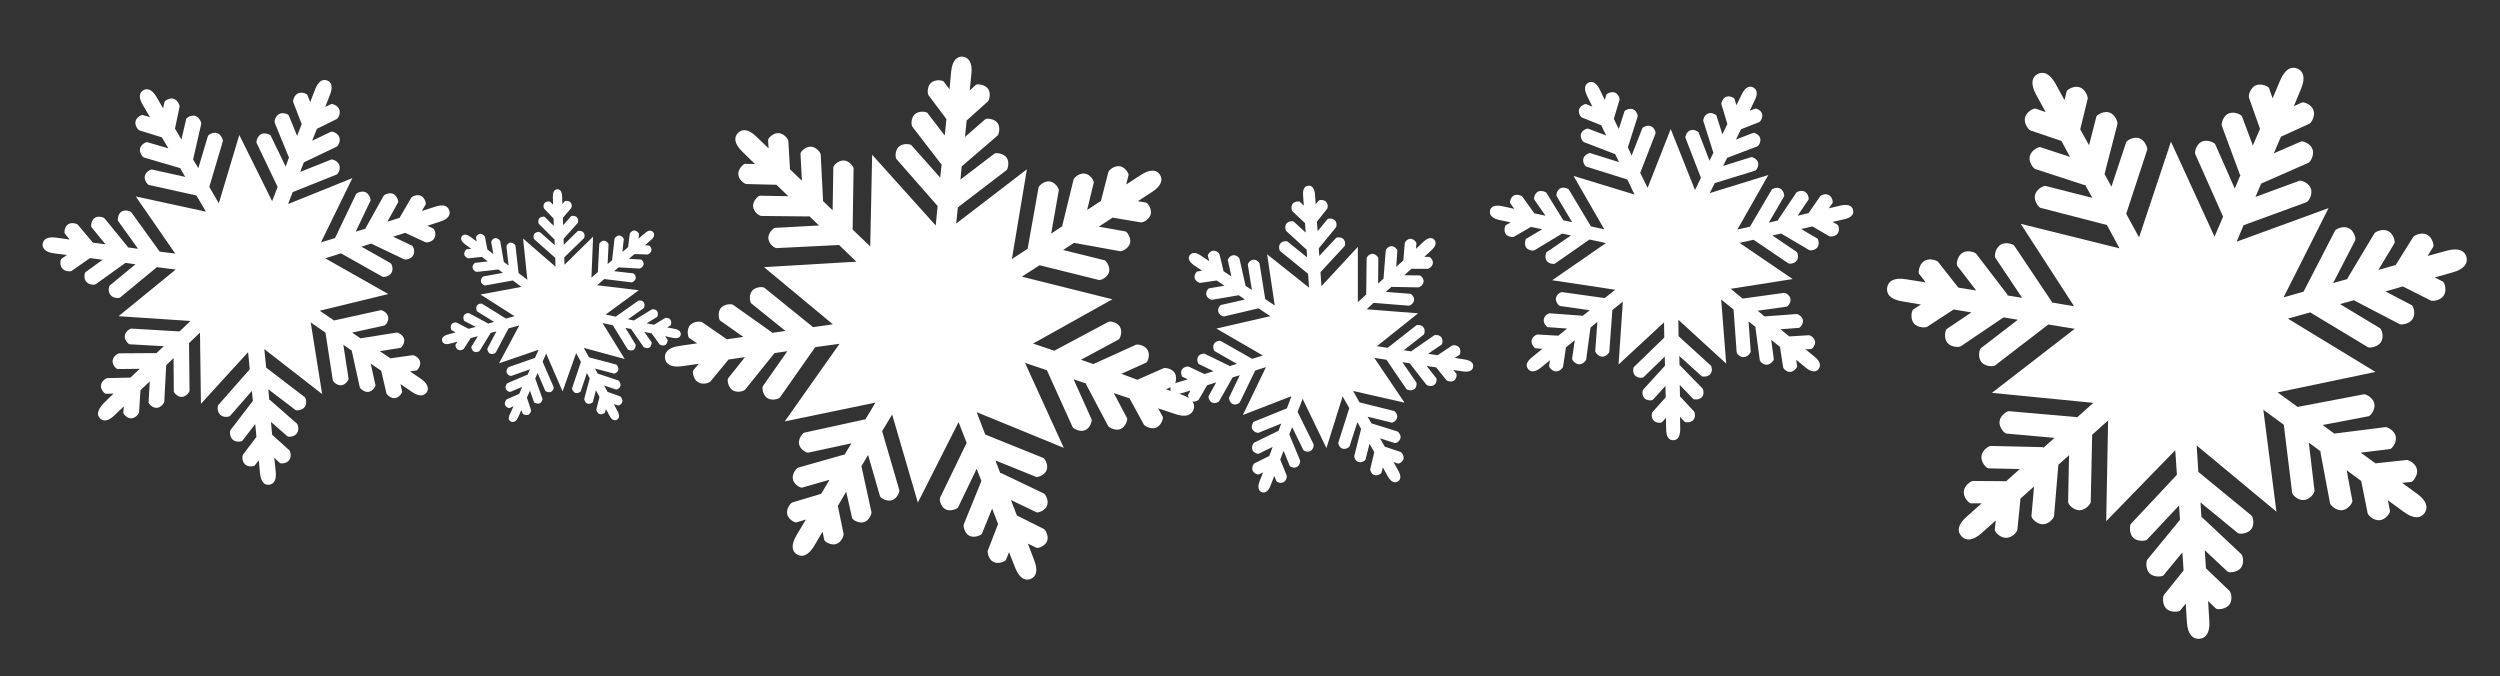
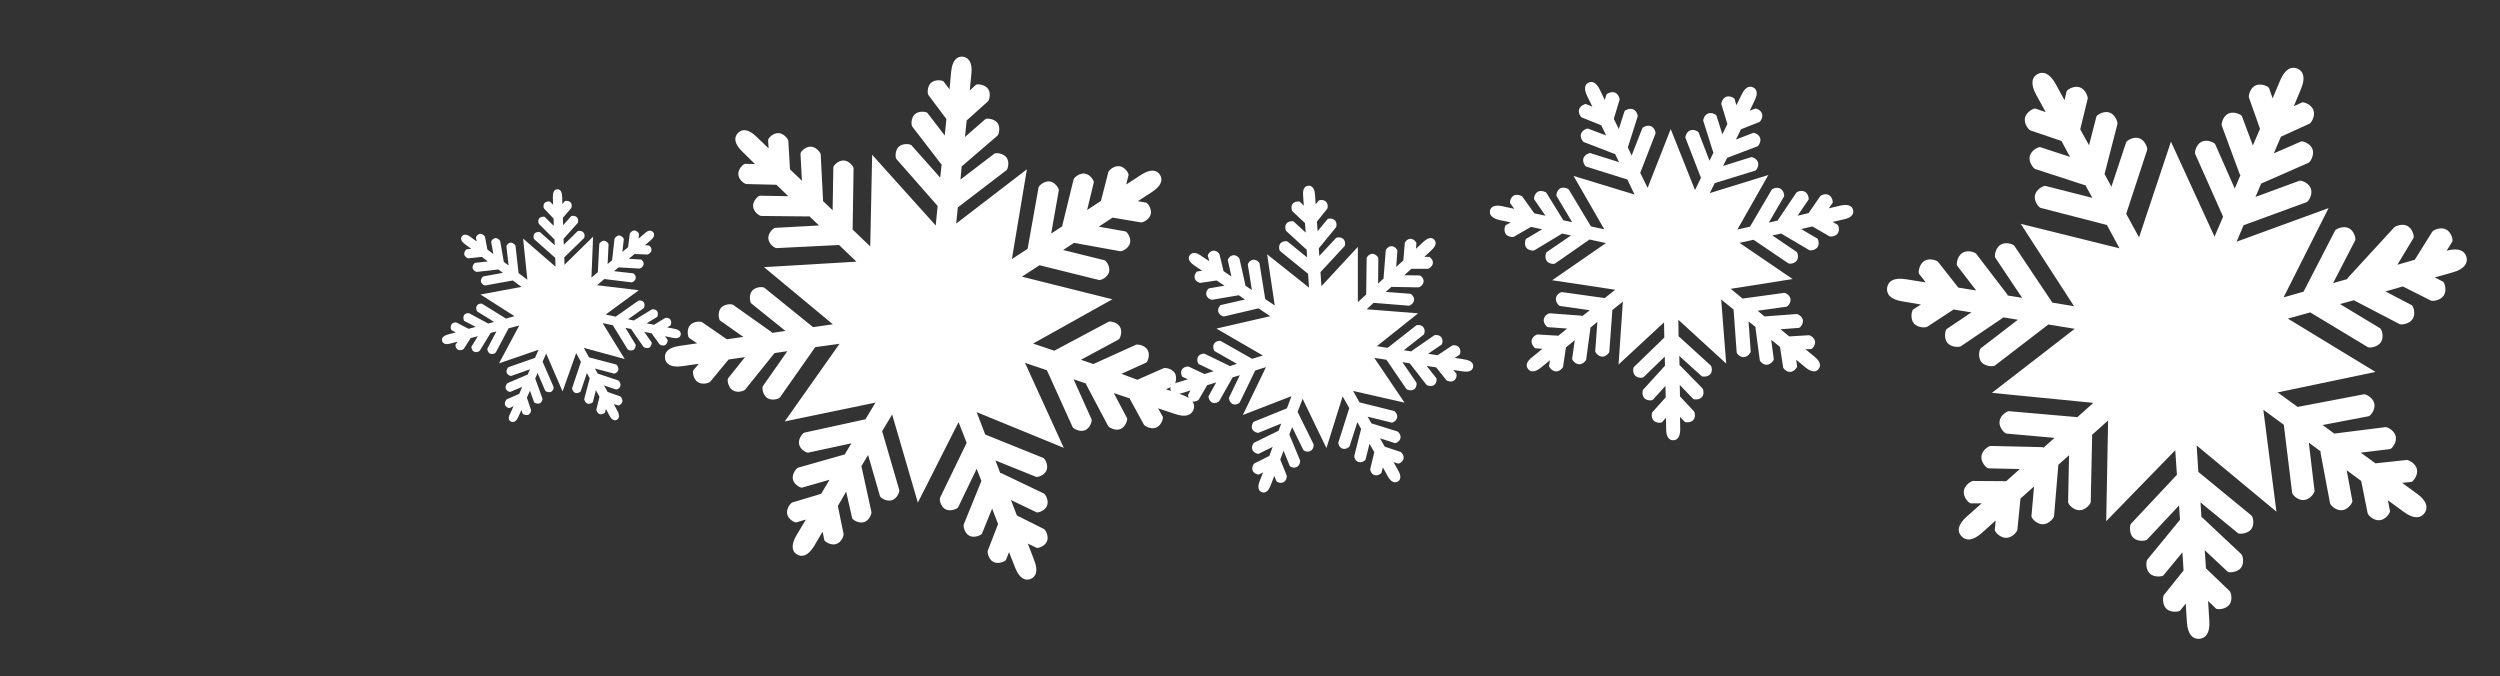
<svg xmlns="http://www.w3.org/2000/svg" version="1.1" id="Layer_1" x="0px" y="0px" viewBox="0 0 1050 284" style="enable-background:new 0 0 1050 284;" xml:space="preserve">
  <rect x="0" y="0" width="1050" height="284" fill="#333333" stroke="none" />
  <style type="text/css">
	.st0{fill:#FFFFFF;}
</style>
  <g>
    <path class="st0" d="M773.2,86.3l-5.1,1.2l1.6-2.3c0.2-0.4-0.1-2.5-1.6-3.3c-1.4-0.8-3.4,0.1-3.6,0.5l-4.9,7.1l-4.6,1.1l4.6-6.8   c0.2-0.4-0.1-2.5-1.6-3.3c-1.5-0.8-3.4,0.1-3.6,0.5l-7.6,11.3c0,0.1,0,0.1-0.1,0.3l-3.8,0.9l6.4-11c0.2-0.4-0.1-2.5-1.6-3.3   c-1.4-0.8-3.4,0.1-3.6,0.5L735,95.2l-5.3,1.2l13-22.9l-24.6,7.6l2.1-4.2l16.9-5.2c0.5-0.1,1.7-1.8,1.3-3.4s-2.4-2.4-2.9-2.3   l-11.8,3.7l1.7-3.4l12.6-4.8c0.5-0.1,1.7-1.8,1.3-3.4c-0.4-1.6-2.4-2.4-2.9-2.3l-7.3,2.8l2.1-4.3l7.6-3c0.5-0.1,1.7-1.8,1.3-3.4   c-0.4-1.6-2.4-2.4-2.9-2.3l-2.3,0.9l2.1-4.4c1.5-3,0.8-4.7-0.7-5.4c-1.5-0.7-3.2-0.2-4.7,2.8l-2.3,4.7l-0.8-2.7   c-0.2-0.4-2.1-1.5-3.6-0.8c-1.5,0.6-2.1,2.7-1.9,3.1l2.5,8.3l-2.1,4.3l-2.5-7.9c-0.2-0.4-2.1-1.5-3.6-0.8c-1.5,0.6-2.1,2.7-1.9,3.1   l4.1,13c0,0.1,0.1,0.1,0.2,0.2l-1.7,3.5l-4.6-11.9c-0.2-0.4-2.1-1.5-3.6-0.8c-1.5,0.6-2.1,2.7-1.9,3.1l6.5,16.8l-2.5,5.1   l-10.2-25.6L692,78.9l-3.1-6.3l6.4-16.5c0.2-0.4-0.4-2.5-1.9-3.1c-1.5-0.6-3.4,0.4-3.6,0.8l-4.5,11.5l-1.6-3.4l4.1-12.9   c0.2-0.4-0.4-2.5-1.9-3.1s-3.4,0.4-3.6,0.8l-2.4,7.5l-2.1-4.3l2.4-7.9c0.2-0.4-0.4-2.5-1.9-3.1s-3.4,0.4-3.6,0.8L674,42l-2.1-4.4   c-1.5-3-3.2-3.6-4.7-2.9s-2.1,2.4-0.7,5.4l2.3,4.7l-2.7-1.1c-0.5-0.1-2.4,0.7-2.9,2.3c-0.4,1.6,0.8,3.3,1.3,3.4l8,3.2l2.1,4.3   l-7.7-2.9c-0.5-0.1-2.4,0.7-2.9,2.3c-0.4,1.6,0.8,3.3,1.3,3.4l12.7,4.9c0.1,0,0.2,0,0.3,0l1.7,3.5l-12.1-3.8   c-0.5-0.1-2.4,0.7-2.9,2.3c-0.4,1.6,0.8,3.3,1.3,3.4l17.2,5.4l3,6.3l-25.6-7.8l12.9,22.4l-5.6-1.2l-9.3-15.5   c-0.2-0.4-2.2-1.2-3.6-0.5c-1.4,0.8-1.8,2.9-1.5,3.3l6.5,10.9l-3.8-0.8c0-0.1,0-0.2-0.1-0.3L649.5,81c-0.2-0.4-2.2-1.2-3.6-0.5   c-1.4,0.8-1.8,2.9-1.5,3.3l4.7,6.8l-4.7-1l-5-7c-0.2-0.4-2.2-1.2-3.6-0.5c-1.4,0.8-1.8,2.9-1.5,3.3l1.7,2.3l-5.1-1.1   c-3.3-0.7-4.8,0.3-5.1,1.9c-0.3,1.6,0.6,3.1,3.9,3.9l4.8,1l-2.1,1.2c-0.4,0.3-0.9,2.3,0,3.7c1,1.3,3.1,1.4,3.5,1.1l7.1-4.1l4.7,1   l-6.7,4c-0.4,0.3-0.9,2.3,0,3.7c1,1.3,3.1,1.4,3.5,1.1l11.6-7l3.7,0.8l-10.2,7c-0.4,0.3-0.9,2.3,0,3.7c1,1.3,3.1,1.4,3.5,1.1   l14.5-10.1l6.9,1.5l-22.6,15.6l26.5,4l-4.4,3.5l-17.9-2.5c-0.5-0.1-2.4,0.9-2.6,2.5c-0.3,1.6,1.2,3.2,1.6,3.3l12.6,1.8l-3,2.4   c-0.1-0.1-0.2-0.1-0.2-0.1l-13.5-1c-0.5-0.1-2.4,0.9-2.6,2.5c-0.3,1.6,1.2,3.2,1.6,3.3l8.2,0.6l-3.7,3l-8.6-0.5   c-0.5-0.1-2.4,0.9-2.6,2.5c-0.3,1.6,1.2,3.2,1.6,3.3l2.9,0.2l-4,3.3c-2.9,2.1-3,3.9-2,5.2s2.8,1.5,5.4-0.6l3.8-3.1l-0.4,2.4   c0,0.5,1.2,2.2,2.9,2.3c1.6,0.1,3-1.6,3-2l1.2-8.1l3.7-3l-1.1,7.8c0,0.5,1.2,2.2,2.9,2.3c1.6,0.1,3-1.6,3-2l1.8-13.4l2.9-2.4   l-0.9,12.3c0,0.5,1.2,2.2,2.9,2.3c1.6,0.1,3-1.6,3-2l1.3-17.6l4.4-3.5l-1.8,26.4l19.1-17.7l0.1,6.4l-12.7,12.3   c-0.4,0.3-0.7,2.4,0.4,3.6c1.1,1.2,3.2,1.1,3.6,0.7l8.9-8.6l0.1,3.8l-9.1,10c-0.4,0.3-0.7,2.4,0.4,3.6s3.2,1.1,3.6,0.7l5.3-5.8   l0.1,4.8l-5.5,6.1c-0.4,0.3-0.7,2.4,0.4,3.6c1.1,1.2,3.2,1.1,3.6,0.7l1.6-1.8l0.1,4.9c0,3.3,1.4,4.6,3,4.5c1.6,0,2.9-1.3,2.9-4.6   l-0.1-5.2l2,2.1c0.4,0.3,2.5,0.4,3.6-0.8c1.1-1.2,0.6-3.3,0.3-3.6l-5.9-6.3l-0.1-4.8l5.7,5.9c0.4,0.3,2.5,0.4,3.6-0.8   c1.1-1.2,0.6-3.3,0.3-3.6l-9.5-9.7c0,0-0.1-0.1-0.2-0.1l-0.1-3.9l9.4,8.5c0.4,0.3,2.5,0.4,3.6-0.8s0.6-3.3,0.3-3.6L705,141.2   l-0.1-6.9l20.1,18.4l-2.1-26.9l5.2,4.2l1.3,18c0,0.5,1.4,2.1,3,2c1.6-0.1,2.9-1.8,2.9-2.3l-0.9-12.7l3,2.4c0,0.1-0.1,0.2-0.1,0.3   l1.8,13.5c0,0.5,1.4,2.1,3,2c1.6-0.1,2.9-1.8,2.9-2.3l-1.1-8.2l3.7,3l1.3,8.5c0,0.5,1.4,2.1,3,2c1.6-0.1,2.9-1.8,2.9-2.3l-0.4-2.8   l4,3.3c2.6,2.1,4.4,1.9,5.4,0.6s0.9-3.1-1.7-5.2l-3.8-3.1l2.4-0.1c0.5-0.1,1.9-1.7,1.6-3.3c-0.3-1.6-2.2-2.6-2.6-2.5l-8.2,0.5   l-3.7-3l7.8-0.6c0.5-0.1,1.9-1.7,1.6-3.3c-0.3-1.6-2.2-2.6-2.6-2.5l-13.5,1l-2.9-2.4l12.2-1.7c0.5-0.1,1.9-1.7,1.6-3.3   c-0.3-1.6-2.2-2.6-2.6-2.5l-17.5,2.4l-5-4.1l26-4.1L730.6,102l5.9-1.3l14.6,9.9c0.4,0.3,2.5,0.2,3.5-1.1s0.4-3.4,0-3.7l-10.2-6.9   l3.7-0.8l11.7,6.9c0.4,0.3,2.5,0.2,3.5-1.1c1-1.3,0.4-3.4,0-3.7l-6.8-4l4.7-1.1l7.1,4.1c0.4,0.3,2.5,0.2,3.5-1.1s0.4-3.4,0-3.7   l-2.1-1.2l4.8-1.1c3.3-0.7,4.2-2.3,3.8-3.9C777.9,86.6,776.4,85.6,773.2,86.3z" />
-     <path class="st0" d="M1035.9,107.9c-0.7-2.5-3.2-4-8.3-2.6l-8,2.2l2.4-3.9c0.3-0.7-0.4-4-2.8-5.1c-2.3-1.1-5.4,0.4-5.7,1.1   l-7.3,11.7l-7.3,2.1l6.8-11.3c0.3-0.7-0.4-4-2.8-5.1c-2.3-1.1-5.4,0.4-5.7,1.1L986,116.8c0,0.1-0.1,0.2-0.1,0.4l-6,1.7l9.3-18   c0.3-0.7-0.4-4-2.8-5.1c-2.3-1.1-5.4,0.4-5.7,1.1l-13.2,25.6l-8.4,2.4L978,87.4l-38.6,14.1l2.9-6.9l26.5-9.7   c0.7-0.2,2.6-3.1,1.8-5.6s-4-3.6-4.8-3.4l-18.5,6.8l2.4-5.6l19.8-8.7c0.7-0.2,2.6-3.1,1.8-5.6s-4-3.6-4.8-3.4l-11.5,5l3-7l11.9-5.4   c0.7-0.2,2.6-3.1,1.8-5.6s-4-3.6-4.8-3.4l-3.5,1.6l3-7.2c2.1-4.9,0.9-7.6-1.5-8.6s-5.1,0-7.2,4.9l-3.2,7.6L953,37   c-0.3-0.7-3.4-2.2-5.7-1.1c-2.3,1.1-3.1,4.5-2.7,5.2l4.6,13l-3,7l-4.6-12.3c-0.3-0.7-3.4-2.2-5.7-1.1c-2.3,1.1-3.1,4.5-2.7,5.2   l7.5,20.3c0,0.1,0.1,0.2,0.3,0.3l-2.4,5.7l-8.2-18.6c-0.3-0.7-3.4-2.2-5.7-1.1c-2.3,1.1-3.1,4.5-2.7,5.2L933.7,91l-3.6,8.4   l-18.3-39.9l-13.4,40.2l-5.4-9.9l8.8-26.8c0.3-0.7-0.8-4-3.2-4.9c-2.4-0.9-5.3,0.9-5.6,1.6l-6.2,18.7l-2.9-5.3l5.4-20.9   c0.3-0.7-0.8-4-3.2-4.9c-2.4-0.9-5.3,0.9-5.6,1.6L877.4,61l-3.7-6.7l3.1-12.7c0.3-0.7-0.8-4-3.2-4.9c-2.4-0.9-5.3,0.9-5.6,1.6   l-0.9,3.8l-3.7-6.8c-2.6-4.7-5.4-5.4-7.6-4.2c-2.3,1.2-3.2,4-0.6,8.7l4,7.3l-4.3-1.5c-0.7-0.2-3.8,1.3-4.4,3.8   c-0.6,2.5,1.6,5.2,2.3,5.4l13,4.4l3.6,6.7l-12.5-4.1c-0.7-0.2-3.8,1.3-4.4,3.8c-0.6,2.5,1.6,5.2,2.3,5.4l20.6,6.7   c0.1,0,0.2,0,0.4,0l3,5.4l-19.7-5c-0.7-0.2-3.8,1.3-4.4,3.8c-0.6,2.5,1.6,5.2,2.3,5.4l27.9,7.2l5.3,9.8L848.7,94l22.4,34.6   l-9.1-1.5l-16-23.9c-0.4-0.6-3.6-1.8-5.8-0.4c-2.2,1.4-2.6,4.8-2.2,5.4l11.3,16.9l-6.1-1c0-0.2-0.1-0.3-0.1-0.4L830,106.6   c-0.4-0.6-3.6-1.8-5.8-0.4c-2.2,1.4-2.6,4.8-2.2,5.4l8,10.4l-7.5-1.2L814,110c-0.4-0.6-3.6-1.8-5.8-0.4c-2.2,1.4-2.6,4.8-2.2,5.4   l2.8,3.6l-8.2-1.3c-5.3-0.9-7.6,0.9-8,3.5s1.2,5,6.5,5.8l7.7,1.3l-3.3,2.1c-0.6,0.5-1.3,3.8,0.3,5.8c1.7,2,5.1,1.9,5.7,1.4l11-7.2   l7.5,1.2l-10.4,7c-0.6,0.5-1.3,3.8,0.3,5.8c1.7,2,5.1,1.9,5.7,1.4l17.9-12.1l6,1l-15.6,12c-0.6,0.5-1.3,3.8,0.3,5.8   c1.7,2,5.1,1.9,5.7,1.4l22.4-17.2l11.1,1.8L836.6,165l42.6,4.2l-6.7,6l-28.7-2.5c-0.8-0.1-3.7,1.7-4,4.3c-0.3,2.6,2.1,5,2.9,5.1   l20.2,1.8l-4.6,4.1c-0.1-0.1-0.3-0.1-0.4-0.2l-21.7-0.5c-0.8-0.1-3.7,1.7-4,4.3c-0.3,2.6,2.1,5,2.9,5.1l13.2,0.3l-5.7,5.1   l-13.8-0.1c-0.8-0.1-3.7,1.7-4,4.3c-0.3,2.6,2.1,5,2.9,5.1h4.6l-6.2,5.5c-4,3.5-4.1,6.4-2.3,8.3c1.7,1.9,4.6,2.2,8.6-1.4l5.8-5.2   l-0.4,3.9c0,0.8,2.1,3.4,4.8,3.4c2.6,0,4.7-2.7,4.7-3.5l1.3-13l5.7-5.1l-1.1,12.5c0,0.8,2.1,3.4,4.8,3.4c2.6,0,4.7-2.7,4.7-3.5   l1.8-21.5l4.5-4l-0.4,19.7c0,0.8,2.1,3.4,4.8,3.4c2.6,0,4.7-2.7,4.7-3.5l0.6-28.2l6.7-6l-0.8,42.3l29-29.8l0.7,10.3L895,220   c-0.5,0.5-0.9,3.9,0.9,5.8c1.8,1.8,5.2,1.4,5.8,0.9l13.5-14.4l0.4,6L901.9,235c-0.5,0.5-0.9,3.9,0.9,5.8c1.8,1.8,5.2,1.4,5.8,0.9   l8-9.7l0.5,7.6l-8.2,10.2c-0.5,0.5-0.9,3.9,0.9,5.8c1.8,1.8,5.2,1.4,5.8,0.9l2.4-3l0.5,7.8c0.3,5.3,2.6,7.2,5.2,7   c2.6-0.2,4.6-2.3,4.2-7.6l-0.5-8.3l3.3,3.2c0.6,0.5,4,0.4,5.6-1.6c1.6-2.1,0.7-5.4,0.1-5.8l-9.9-9.5l-0.5-7.6l9.6,9   c0.6,0.5,4,0.4,5.6-1.6c1.6-2.1,0.7-5.4,0.1-5.8L925,217.4c-0.1-0.1-0.2-0.1-0.4-0.2l-0.4-6.2l15.7,12.9c0.6,0.5,4,0.4,5.6-1.6   c1.6-2.1,0.7-5.4,0.1-5.8l-22.3-18.3l-0.7-11.1l33.5,27.8l-5.5-42.8l8.6,6.3l3.5,28.6c0.1,0.8,2.4,3.3,5,3c2.6-0.2,4.5-3.1,4.4-3.9   l-2.4-20.2l5,3.7c-0.1,0.2-0.1,0.3-0.1,0.4l4,21.3c0.1,0.8,2.4,3.2,5,3s4.5-3.1,4.4-3.9l-2.4-12.9l6.1,4.5l2.7,13.5   c0.1,0.8,2.4,3.2,5,3s4.5-3.1,4.4-3.9l-0.9-4.5l6.7,4.9c4.3,3.2,7.2,2.6,8.7,0.5c1.5-2.1,1.2-5-3.1-8.1l-6.3-4.6l3.9-0.4   c0.7-0.2,2.9-2.8,2.3-5.4c-0.6-2.5-3.7-4-4.4-3.8l-13,1.4l-6.2-4.5l12.4-1.5c0.7-0.2,2.9-2.8,2.3-5.4c-0.6-2.5-3.7-4-4.4-3.8   l-21.4,2.7l-4.9-3.6l19.4-3.7c0.7-0.2,2.9-2.8,2.3-5.4c-0.6-2.5-3.7-4-4.4-3.8l-27.8,5.3l-8.4-6.1l41.1-8.6l-36.8-22.4l9.4-2.6   l24.2,14.6c0.6,0.4,4,0.1,5.5-2.1c1.4-2.2,0.3-5.4-0.3-5.8l-16.9-10.2l5.8-1.6l19.2,10c0.6,0.4,4,0.1,5.5-2.1   c1.4-2.2,0.3-5.4-0.3-5.8l-11.1-5.8l7.3-2.1l11.7,5.9c0.6,0.4,4,0.1,5.5-2.1c1.4-2.2,0.3-5.4-0.3-5.8l-3.5-1.8l7.5-2.1   C1035.2,113,1036.6,110.4,1035.9,107.9z" />
+     <path class="st0" d="M1035.9,107.9c-0.7-2.5-3.2-4-8.3-2.6l2.4-3.9c0.3-0.7-0.4-4-2.8-5.1c-2.3-1.1-5.4,0.4-5.7,1.1   l-7.3,11.7l-7.3,2.1l6.8-11.3c0.3-0.7-0.4-4-2.8-5.1c-2.3-1.1-5.4,0.4-5.7,1.1L986,116.8c0,0.1-0.1,0.2-0.1,0.4l-6,1.7l9.3-18   c0.3-0.7-0.4-4-2.8-5.1c-2.3-1.1-5.4,0.4-5.7,1.1l-13.2,25.6l-8.4,2.4L978,87.4l-38.6,14.1l2.9-6.9l26.5-9.7   c0.7-0.2,2.6-3.1,1.8-5.6s-4-3.6-4.8-3.4l-18.5,6.8l2.4-5.6l19.8-8.7c0.7-0.2,2.6-3.1,1.8-5.6s-4-3.6-4.8-3.4l-11.5,5l3-7l11.9-5.4   c0.7-0.2,2.6-3.1,1.8-5.6s-4-3.6-4.8-3.4l-3.5,1.6l3-7.2c2.1-4.9,0.9-7.6-1.5-8.6s-5.1,0-7.2,4.9l-3.2,7.6L953,37   c-0.3-0.7-3.4-2.2-5.7-1.1c-2.3,1.1-3.1,4.5-2.7,5.2l4.6,13l-3,7l-4.6-12.3c-0.3-0.7-3.4-2.2-5.7-1.1c-2.3,1.1-3.1,4.5-2.7,5.2   l7.5,20.3c0,0.1,0.1,0.2,0.3,0.3l-2.4,5.7l-8.2-18.6c-0.3-0.7-3.4-2.2-5.7-1.1c-2.3,1.1-3.1,4.5-2.7,5.2L933.7,91l-3.6,8.4   l-18.3-39.9l-13.4,40.2l-5.4-9.9l8.8-26.8c0.3-0.7-0.8-4-3.2-4.9c-2.4-0.9-5.3,0.9-5.6,1.6l-6.2,18.7l-2.9-5.3l5.4-20.9   c0.3-0.7-0.8-4-3.2-4.9c-2.4-0.9-5.3,0.9-5.6,1.6L877.4,61l-3.7-6.7l3.1-12.7c0.3-0.7-0.8-4-3.2-4.9c-2.4-0.9-5.3,0.9-5.6,1.6   l-0.9,3.8l-3.7-6.8c-2.6-4.7-5.4-5.4-7.6-4.2c-2.3,1.2-3.2,4-0.6,8.7l4,7.3l-4.3-1.5c-0.7-0.2-3.8,1.3-4.4,3.8   c-0.6,2.5,1.6,5.2,2.3,5.4l13,4.4l3.6,6.7l-12.5-4.1c-0.7-0.2-3.8,1.3-4.4,3.8c-0.6,2.5,1.6,5.2,2.3,5.4l20.6,6.7   c0.1,0,0.2,0,0.4,0l3,5.4l-19.7-5c-0.7-0.2-3.8,1.3-4.4,3.8c-0.6,2.5,1.6,5.2,2.3,5.4l27.9,7.2l5.3,9.8L848.7,94l22.4,34.6   l-9.1-1.5l-16-23.9c-0.4-0.6-3.6-1.8-5.8-0.4c-2.2,1.4-2.6,4.8-2.2,5.4l11.3,16.9l-6.1-1c0-0.2-0.1-0.3-0.1-0.4L830,106.6   c-0.4-0.6-3.6-1.8-5.8-0.4c-2.2,1.4-2.6,4.8-2.2,5.4l8,10.4l-7.5-1.2L814,110c-0.4-0.6-3.6-1.8-5.8-0.4c-2.2,1.4-2.6,4.8-2.2,5.4   l2.8,3.6l-8.2-1.3c-5.3-0.9-7.6,0.9-8,3.5s1.2,5,6.5,5.8l7.7,1.3l-3.3,2.1c-0.6,0.5-1.3,3.8,0.3,5.8c1.7,2,5.1,1.9,5.7,1.4l11-7.2   l7.5,1.2l-10.4,7c-0.6,0.5-1.3,3.8,0.3,5.8c1.7,2,5.1,1.9,5.7,1.4l17.9-12.1l6,1l-15.6,12c-0.6,0.5-1.3,3.8,0.3,5.8   c1.7,2,5.1,1.9,5.7,1.4l22.4-17.2l11.1,1.8L836.6,165l42.6,4.2l-6.7,6l-28.7-2.5c-0.8-0.1-3.7,1.7-4,4.3c-0.3,2.6,2.1,5,2.9,5.1   l20.2,1.8l-4.6,4.1c-0.1-0.1-0.3-0.1-0.4-0.2l-21.7-0.5c-0.8-0.1-3.7,1.7-4,4.3c-0.3,2.6,2.1,5,2.9,5.1l13.2,0.3l-5.7,5.1   l-13.8-0.1c-0.8-0.1-3.7,1.7-4,4.3c-0.3,2.6,2.1,5,2.9,5.1h4.6l-6.2,5.5c-4,3.5-4.1,6.4-2.3,8.3c1.7,1.9,4.6,2.2,8.6-1.4l5.8-5.2   l-0.4,3.9c0,0.8,2.1,3.4,4.8,3.4c2.6,0,4.7-2.7,4.7-3.5l1.3-13l5.7-5.1l-1.1,12.5c0,0.8,2.1,3.4,4.8,3.4c2.6,0,4.7-2.7,4.7-3.5   l1.8-21.5l4.5-4l-0.4,19.7c0,0.8,2.1,3.4,4.8,3.4c2.6,0,4.7-2.7,4.7-3.5l0.6-28.2l6.7-6l-0.8,42.3l29-29.8l0.7,10.3L895,220   c-0.5,0.5-0.9,3.9,0.9,5.8c1.8,1.8,5.2,1.4,5.8,0.9l13.5-14.4l0.4,6L901.9,235c-0.5,0.5-0.9,3.9,0.9,5.8c1.8,1.8,5.2,1.4,5.8,0.9   l8-9.7l0.5,7.6l-8.2,10.2c-0.5,0.5-0.9,3.9,0.9,5.8c1.8,1.8,5.2,1.4,5.8,0.9l2.4-3l0.5,7.8c0.3,5.3,2.6,7.2,5.2,7   c2.6-0.2,4.6-2.3,4.2-7.6l-0.5-8.3l3.3,3.2c0.6,0.5,4,0.4,5.6-1.6c1.6-2.1,0.7-5.4,0.1-5.8l-9.9-9.5l-0.5-7.6l9.6,9   c0.6,0.5,4,0.4,5.6-1.6c1.6-2.1,0.7-5.4,0.1-5.8L925,217.4c-0.1-0.1-0.2-0.1-0.4-0.2l-0.4-6.2l15.7,12.9c0.6,0.5,4,0.4,5.6-1.6   c1.6-2.1,0.7-5.4,0.1-5.8l-22.3-18.3l-0.7-11.1l33.5,27.8l-5.5-42.8l8.6,6.3l3.5,28.6c0.1,0.8,2.4,3.3,5,3c2.6-0.2,4.5-3.1,4.4-3.9   l-2.4-20.2l5,3.7c-0.1,0.2-0.1,0.3-0.1,0.4l4,21.3c0.1,0.8,2.4,3.2,5,3s4.5-3.1,4.4-3.9l-2.4-12.9l6.1,4.5l2.7,13.5   c0.1,0.8,2.4,3.2,5,3s4.5-3.1,4.4-3.9l-0.9-4.5l6.7,4.9c4.3,3.2,7.2,2.6,8.7,0.5c1.5-2.1,1.2-5-3.1-8.1l-6.3-4.6l3.9-0.4   c0.7-0.2,2.9-2.8,2.3-5.4c-0.6-2.5-3.7-4-4.4-3.8l-13,1.4l-6.2-4.5l12.4-1.5c0.7-0.2,2.9-2.8,2.3-5.4c-0.6-2.5-3.7-4-4.4-3.8   l-21.4,2.7l-4.9-3.6l19.4-3.7c0.7-0.2,2.9-2.8,2.3-5.4c-0.6-2.5-3.7-4-4.4-3.8l-27.8,5.3l-8.4-6.1l41.1-8.6l-36.8-22.4l9.4-2.6   l24.2,14.6c0.6,0.4,4,0.1,5.5-2.1c1.4-2.2,0.3-5.4-0.3-5.8l-16.9-10.2l5.8-1.6l19.2,10c0.6,0.4,4,0.1,5.5-2.1   c1.4-2.2,0.3-5.4-0.3-5.8l-11.1-5.8l7.3-2.1l11.7,5.9c0.6,0.4,4,0.1,5.5-2.1c1.4-2.2,0.3-5.4-0.3-5.8l-3.5-1.8l7.5-2.1   C1035.2,113,1036.6,110.4,1035.9,107.9z" />
    <path class="st0" d="M280.4,142.7l-1.1-1.5l3.3,0.7c2.1,0.4,3.1-0.2,3.3-1.3c0.2-1-0.4-2.1-2.6-2.5l-3.1-0.6l1.4-0.8   c0.2-0.2,0.6-1.5,0-2.4c-0.6-0.9-2-0.9-2.3-0.7l-4.6,2.8l-3.1-0.6l4.4-2.7c0.2-0.2,0.6-1.5,0-2.4c-0.6-0.9-2-0.9-2.3-0.7l-7.5,4.6   l-2.4-0.5l6.6-4.7c0.2-0.2,0.6-1.5,0-2.4c-0.6-0.9-2-0.9-2.3-0.7l-9.5,6.7l-4.2-0.9l13.9-10.2l-17.5-2.1l3-2.6l11.5,1.4   c0.3,0,1.5-0.6,1.7-1.7c0.2-1.1-0.8-2.1-1.1-2.1l-8-0.9l1.9-1.6l8.8,0.5c0.3,0,1.5-0.6,1.7-1.7c0.2-1.1-0.8-2.1-1.1-2.1l-5.1-0.3   l2.4-2l5.4,0.2c0.3,0,1.5-0.6,1.7-1.7s-0.8-2.1-1.1-2.1l-1.6-0.1l2.4-2.1c1.7-1.4,1.7-2.6,1-3.4c-0.7-0.8-1.9-1-3.5,0.5l-2.6,2.2   l0.2-1.9c0-0.3-0.8-1.4-1.9-1.5c-1.1,0-2,1.1-2,1.4l-0.7,5.6l-2.4,2l0.6-5.4c0-0.3-0.8-1.4-1.9-1.5c-1.1,0-2,1.1-2,1.4l-1,8.8   c0,0,0,0.1,0,0.2l-1.9,1.6l0.4-8.3c0-0.3-0.8-1.4-1.9-1.5c-1.1,0-2,1.1-2,1.4l-0.6,11.8l-2.7,2.3l0.7-17.2l-12,11.8l-0.1-3.1   l8.3-8.1c0.2-0.2,0.5-1.6-0.3-2.4c-0.7-0.8-2.1-0.7-2.4-0.5l-5.8,5.7l-0.1-2.5l5.9-6.6c0.2-0.2,0.5-1.6-0.3-2.4   c-0.7-0.8-2.1-0.7-2.4-0.5l-3.4,3.8l-0.1-3.1l3.5-4.1c0.2-0.2,0.5-1.6-0.3-2.4c-0.7-0.8-2.1-0.7-2.4-0.5l-1,1.2l-0.1-3.2   c-0.1-2.2-0.9-3-2-3c-1.1,0-1.9,0.9-1.9,3.1l0.1,3.4l-1.3-1.3c-0.2-0.2-1.6-0.2-2.3,0.6c-0.7,0.8-0.4,2.2-0.1,2.4l3.9,4.1l0.1,3.1   l-3.8-3.8c-0.2-0.2-1.6-0.2-2.3,0.6s-0.4,2.2-0.1,2.4l6.3,6.3c0,0,0.1,0,0.2,0.1l0.1,2.5l-6.2-5.5c-0.2-0.2-1.6-0.2-2.3,0.6   s-0.4,2.2-0.1,2.4l8.8,7.8l0.1,3.7l-13.6-11.8l1.8,17.3l-3.7-2.8l-1.3-11.5c0-0.3-1-1.3-2-1.3c-1.1,0.1-1.8,1.2-1.8,1.6l0.9,8   l-2-1.5l-1.5-8.7c0-0.3-1-1.3-2-1.3c-1.1,0.1-1.8,1.2-1.8,1.6l0.9,5.1l-2.5-1.9l-1-5.3c0-0.3-1-1.3-2-1.3c-1.1,0.1-1.8,1.2-1.8,1.6   l0.3,1.6l-2.6-1.9c-1.8-1.3-2.9-1.1-3.6-0.3c-0.6,0.9-0.5,2,1.2,3.3l2.7,2l-1.9,0.2c-0.3,0.1-1.2,1.1-1,2.2c0.2,1,1.5,1.7,1.8,1.6   l5.6-0.6l2.5,1.9l-5.4,0.6c-0.3,0.1-1.2,1.1-1,2.2c0.2,1,1.5,1.7,1.8,1.6l8.8-1c0,0,0.1,0,0.1-0.1l2,1.5l-8.2,1.5   c-0.3,0.1-1.2,1.1-1,2.2c0.2,1,1.5,1.7,1.8,1.6l11.6-2.1l3.6,2.7l-17.2,3.2l14.3,9.1l-3.6,1l-10-6.2c-0.3-0.2-1.7-0.1-2.2,0.8   c-0.6,0.9-0.1,2.2,0.1,2.4l7.1,4.4l-2.5,0.7c0-0.1-0.1-0.1-0.1-0.1l-7.8-4.2c-0.3-0.2-1.7-0.1-2.2,0.8c-0.6,0.9-0.1,2.2,0.1,2.4   l4.8,2.5l-3,0.8l-5-2.6c-0.3-0.2-1.7-0.1-2.2,0.8c-0.6,0.9-0.2,2.2,0.1,2.4l1.7,0.9l-3.3,0.9c-2.1,0.6-2.7,1.6-2.4,2.7   c0.3,1,1.3,1.7,3.4,1.1l3.1-0.8l-0.9,1.3c-0.1,0.3,0.2,1.7,1.1,2.1c1,0.5,2.2-0.1,2.4-0.4l2.9-4.5l3-0.8l-2.7,4.4   c-0.1,0.3,0.2,1.7,1.1,2.1c1,0.5,2.2-0.1,2.4-0.4l4.6-7.5l2.4-0.6l-3.8,7.2c-0.1,0.3,0.2,1.7,1.1,2.1c1,0.5,2.2-0.1,2.4-0.4   l5.4-10.2l4.5-1.2l-8.5,15.9l16.6-5.7l-1.5,3.4l-11.1,3.9c-0.3,0.1-1.1,1.3-0.8,2.3c0.3,1,1.6,1.5,1.9,1.4l7.9-2.8l-1,2.3   c-0.1,0-0.1,0-0.2,0l-8.2,3.5c-0.3,0.1-1.1,1.3-0.8,2.3s1.6,1.5,1.9,1.4l5-2.1l-1.2,2.9l-5.2,2.3c-0.3,0.1-1.1,1.3-0.8,2.3   c0.3,1,1.6,1.5,1.9,1.4l1.7-0.8l-1.4,3.1c-1.1,1.9-0.6,3,0.4,3.4c1,0.4,2.1,0,3-2l1.3-2.9l0.5,1.5c0.1,0.3,1.4,0.9,2.4,0.5   c1-0.5,1.3-1.8,1.1-2.1l-1.7-5.1l1.3-2.9l1.7,4.8c0.1,0.3,1.4,0.9,2.4,0.5c1-0.5,1.3-1.8,1.1-2.1l-3-8.3l1-2.3l3.2,7.4   c0.1,0.3,1.4,0.9,2.4,0.5c1-0.5,1.3-1.8,1.1-2.1l-4.6-10.6l1.5-3.4l6.9,15.9l5.7-16.1l2,3.7l-3.7,11c-0.1,0.3,0.3,1.6,1.3,2   c1,0.4,2.2-0.4,2.3-0.6l2.6-7.7l1.2,2.2l-2.3,8.6c-0.1,0.3,0.3,1.6,1.3,2c1,0.4,2.2-0.4,2.3-0.6l1.3-5l1.5,2.8l-1.3,5.2   c-0.1,0.3,0.3,1.6,1.3,2c1,0.4,2.2-0.4,2.3-0.6l0.4-1.5l1.5,2.8c1,1.9,2.2,2.2,3.1,1.7c0.9-0.5,1.3-1.6,0.3-3.6l-1.6-3l1.8,0.6   c0.3,0.1,1.6-0.5,1.8-1.6c0.2-1-0.6-2.1-0.9-2.2l-5.3-1.9l-1.5-2.7l5.1,1.7c0.3,0.1,1.6-0.5,1.8-1.6c0.2-1-0.6-2.1-0.9-2.2   l-8.4-2.8c0,0-0.1,0-0.2,0l-1.2-2.2l8,2.1c0.3,0.1,1.6-0.5,1.8-1.6c0.2-1-0.6-2.1-0.9-2.2l-11.4-3l-2.2-4l17.2,4.7l-9.3-15.1   l4.3,0.9l6.2,10.1c0.2,0.3,1.5,0.8,2.4,0.3c0.9-0.5,1.1-1.9,1-2.2l-4.3-7.1l2.5,0.5c0,0.1,0,0.1,0,0.2l5.1,7.3   c0.2,0.3,1.5,0.8,2.4,0.3c0.9-0.5,1.1-1.9,1-2.2l-3.1-4.4l3.1,0.6l3.3,4.6c0.2,0.3,1.5,0.8,2.4,0.3   C280.3,144.4,280.5,143,280.4,142.7z" />
    <path class="st0" d="M615.3,151l-4.3-0.7l2-1.3c0.3-0.3,0.7-2-0.2-3.1c-0.9-1.1-2.7-1-3-0.7l-6,4l-4-0.6l5.7-3.9   c0.3-0.3,0.7-2-0.2-3.1c-0.9-1.1-2.7-1-3-0.7l-9.4,6.5c0,0-0.1,0.1-0.1,0.2l-3.2-0.5l8.4-6.6c0.3-0.3,0.7-2-0.2-3.1   c-0.9-1.1-2.7-1-3-0.7l-12,9.4l-4.5-0.7l17.3-13.8l-21.6-1.7l2.9-2.7l14.9,1.2c0.4,0,1.9-0.9,2.1-2.3c0.2-1.4-1.1-2.6-1.5-2.7   l-10.4-0.8l2.4-2.1l11.4,0.2c0.4,0,1.9-0.9,2.1-2.3c0.2-1.4-1.1-2.6-1.5-2.7l-6.6-0.1l3-2.7h6.9c0.4,0,1.9-0.9,2.1-2.3   c0.2-1.4-1.1-2.6-1.5-2.7h-2.1l3-2.8c2.1-1.9,2.1-3.4,1.2-4.4c-0.9-1-2.4-1.1-4.5,0.8l-3.2,3l0.2-2.4c0-0.4-1.2-1.8-2.5-1.8   c-1.4,0-2.5,1.5-2.4,1.9l-0.6,7.2l-3,2.7l0.5-6.9c0-0.4-1.1-1.8-2.5-1.8s-2.5,1.5-2.4,1.9l-0.9,11.4c0,0.1,0,0.1,0.1,0.2l-2.4,2.2   l0.1-10.7c0-0.4-1.2-1.8-2.5-1.8c-1.4,0-2.5,1.5-2.4,1.9l-0.2,15.2l-3.5,3.2v-23.2L555,120.2l-0.4-5.9l10.1-10.9   c0.3-0.3,0.5-2.1-0.5-3c-1-1-2.8-0.7-3-0.5l-7.1,7.6l-0.2-3.2l7.2-8.8c0.3-0.3,0.5-2.1-0.5-3c-1-1-2.8-0.7-3-0.5l-4.2,5.1l-0.3-4   l4.3-5.4c0.3-0.3,0.5-2.1-0.5-3c-1-1-2.8-0.7-3-0.5l-1.3,1.6l-0.3-4.1c-0.2-2.8-1.4-3.8-2.8-3.7c-1.4,0.1-2.4,1.2-2.2,4l0.3,4.4   l-1.7-1.7c-0.3-0.2-2.1-0.2-3,0.9c-0.8,1.1-0.4,2.8-0.1,3.1l5.3,5l0.3,4l-5.1-4.7c-0.3-0.2-2.1-0.2-3,0.9c-0.8,1.1-0.4,2.8-0.1,3.1   l8.4,7.7c0,0,0.1,0.1,0.2,0.1l0.2,3.3l-8.3-6.7c-0.3-0.2-2.1-0.2-3,0.9c-0.8,1.1-0.4,2.8-0.1,3.1l11.8,9.6l0.4,5.8l-17.6-14   l3.2,21.5l-4-2.7l-2.4-15c-0.1-0.4-1.3-1.7-2.7-1.5c-1.4,0.2-2.3,1.7-2.2,2.1l1.7,10.6l-2.7-1.8c0-0.1,0-0.2,0-0.2l-2.5-11.1   c-0.1-0.4-1.3-1.7-2.7-1.5s-2.3,1.7-2.2,2.1l1.5,6.8l-3.3-2.2l-1.7-7.1c-0.1-0.4-1.3-1.7-2.7-1.5c-1.4,0.2-2.3,1.7-2.2,2.1l0.6,2.3   l-3.6-2.4c-2.3-1.6-3.8-1.2-4.6-0.1s-0.5,2.6,1.8,4.2l3.4,2.3l-2,0.3c-0.4,0.1-1.5,1.5-1.1,2.9c0.4,1.3,2,2,2.4,1.9l6.8-1l3.3,2.2   l-6.5,1.1c-0.4,0.1-1.5,1.5-1.1,2.9c0.4,1.3,2,2,2.4,1.9l11.2-1.9l2.6,1.8l-10.1,2.3c-0.4,0.1-1.5,1.5-1.1,2.9c0.4,1.3,2,2,2.4,1.9   l14.5-3.4l4.9,3.3l-22.6,5.2l19.5,11.3l-4.5,1.4l-13.2-7.5c-0.3-0.2-2.1,0-2.8,1.2c-0.7,1.2-0.1,2.9,0.3,3.1l9.3,5.3l-3.1,1   c-0.1-0.1-0.1-0.1-0.1-0.2l-10.3-5c-0.3-0.2-2.1,0-2.8,1.2c-0.7,1.2-0.1,2.9,0.3,3.1l6.2,3l-3.8,1.2l-6.6-3.1   c-0.3-0.2-2.1,0-2.9,1.2c-0.7,1.2-0.1,2.9,0.3,3.1l2.2,1l-4.2,1.3c-0.4,0.1-0.8,0.2-1.1,0.4c0.4-1.1,0.6-2.8-0.1-4.2   c-1.2-2.1-4.3-2.5-4.9-2.1l-10.9,4.8L471,157l10.4-4.7c0.6-0.3,1.8-3.2,0.6-5.3c-1.2-2.1-4.3-2.5-4.9-2.2l-17.9,8.1l-5.2-1.8   l15.8-8.5c0.6-0.3,1.8-3.2,0.6-5.3c-1.2-2.1-4.3-2.5-4.9-2.1l-22.7,12.1l-8.9-3l33.3-18.6l-38-9.5l7.4-4.8l25,6.2   c0.7,0.2,3.5-1,4.2-3.3c0.6-2.3-1.2-4.8-1.9-5l-17.4-4.3l4.6-3l19.3,3.5c0.7,0.2,3.5-1,4.2-3.3c0.6-2.3-1.2-4.8-1.9-5l-11.2-2   l5.8-3.8l11.8,2c0.7,0.2,3.5-1,4.2-3.3c0.6-2.3-1.2-4.8-1.9-5l-3.5-0.6l6-3.9c4.1-2.7,4.5-5.2,3.3-7.2c-1.3-2-3.8-2.6-7.9,0   l-6.3,4.1l1-4c0.1-0.7-1.5-3.4-3.8-3.7s-4.6,1.8-4.7,2.5l-3.1,12.1l-5.8,3.8l2.8-11.6c0.1-0.7-1.5-3.4-3.8-3.7   c-2.3-0.3-4.6,1.8-4.7,2.5l-4.7,19.2c0,0.1,0,0.2,0,0.4l-4.7,3.1l3.2-18.2c0.1-0.7-1.5-3.4-3.8-3.7c-2.3-0.3-4.6,1.8-4.7,2.5   l-4.6,25.8l-6.6,4.3l6.3-37.7l-29.7,22.8l0.7-6.8l20.4-15.6c0.6-0.4,1.4-3.4,0.1-5.3c-1.4-1.9-4.5-2.1-5.1-1.7l-14.3,10.9l0.5-5.5   l15-12.9c0.6-0.4,1.4-3.4,0.1-5.3c-1.4-1.9-4.5-2.1-5.1-1.7l-8.6,7.5l0.7-6.9l8.9-8c0.6-0.4,1.4-3.4,0.1-5.3   c-1.4-1.9-4.5-2.1-5.1-1.7l-2.6,2.4l0.7-7.1c0.5-4.8-1.3-6.8-3.6-7.1c-2.4-0.2-4.4,1.4-4.9,6.2l-0.7,7.5l-2.5-3.3   c-0.5-0.5-3.5-1-5.3,0.6c-1.7,1.6-1.5,4.7-1,5.2l7.5,10l-0.7,6.9l-7.3-9.5c-0.5-0.5-3.5-1-5.3,0.6c-1.7,1.6-1.5,4.7-1,5.2l12,15.6   c0.1,0.1,0.2,0.1,0.3,0.2l-0.6,5.6L382.8,61c-0.5-0.5-3.5-1-5.3,0.6c-1.7,1.6-1.5,4.7-1,5.2l17.3,19.7l-0.8,8.2L366.3,65l-0.8,38.5   l-7.4-7.1l0.4-25.7c0-0.7-1.8-3.2-4.1-3.3c-2.4-0.1-4.4,2.2-4.4,2.9l-0.3,18l-4-3.8l-1-19.6c0-0.7-1.8-3.2-4.1-3.3   c-2.4-0.1-4.4,2.2-4.4,2.9l0.6,11.4l-5-4.8l-0.7-11.9c0-0.7-1.8-3.2-4.1-3.3c-2.4-0.1-4.4,2.2-4.4,2.9l0.2,3.5l-5.1-4.9   c-3.5-3.4-6.1-3.3-7.8-1.5c-1.6,1.7-1.7,4.3,1.8,7.7l5.4,5.3l-4.2-0.1c-0.7,0.1-3,2.2-2.8,4.5c0.2,2.4,2.8,4.1,3.5,4l12.5,0.3   l5,4.8l-12-0.2c-0.7,0.1-3,2.2-2.8,4.5c0.2,2.4,2.8,4.1,3.5,4l19.7,0.2c0.1,0,0.2-0.1,0.4-0.1l4.1,3.9l-18.5,1   c-0.7,0.1-3,2.2-2.8,4.5c0.2,2.4,2.8,4.1,3.5,4l26.2-1.3l7.3,7l-38.8,2.3l28.9,24l-8.3,1.2l-20.4-16.5c-0.5-0.5-3.6-0.6-5.2,1.2   c-1.5,1.8-0.9,4.8-0.4,5.3l14.4,11.6l-5.6,0.8c-0.1-0.1-0.1-0.3-0.2-0.3L308,128.1c-0.5-0.5-3.6-0.6-5.2,1.2   c-1.5,1.8-0.9,4.8-0.4,5.3l9.8,6.9l-6.9,1l-10.3-7.1c-0.5-0.5-3.6-0.6-5.2,1.2c-1.5,1.8-0.9,4.8-0.4,5.3l3.4,2.3l-7.5,1.1   c-4.8,0.7-6.3,2.8-6,5.2c0.3,2.3,2.4,4,7.2,3.3l7-1l-2.3,2.7c-0.4,0.6-0.1,3.7,1.9,5s4.9,0.3,5.3-0.3l7.6-9.2l6.9-1l-7.1,8.9   c-0.4,0.6-0.1,3.7,1.9,5c2,1.3,4.9,0.3,5.3-0.3l12.3-15.3l5.4-0.8l-10.3,14.7c-0.4,0.6-0.1,3.7,1.9,5c2,1.3,4.9,0.3,5.3-0.3   l14.8-21.1l10.2-1.4l-23,32.6l38.1-7.9l-4.2,7l-25.6,5.6c-0.7,0.1-2.7,2.5-2.3,4.8c0.4,2.3,3.2,3.8,3.9,3.6l18.1-3.9l-2.9,4.8   c-0.2,0-0.3-0.1-0.4,0l-19,5.4c-0.7,0.1-2.7,2.5-2.3,4.8c0.4,2.3,3.2,3.8,3.9,3.6l11.5-3.3l-3.5,5.9l-12,3.6   c-0.7,0.1-2.7,2.5-2.3,4.8s3.2,3.8,3.9,3.6l4-1.2l-3.9,6.5c-2.6,4.4-1.9,7,0.2,8.2c2,1.2,4.6,0.6,7.1-3.5l3.6-6.1l0.7,3.5   c0.2,0.7,2.8,2.4,5,1.7c2.3-0.7,3.3-3.7,3.1-4.3l-2.4-11.7l3.5-6l2.5,11.1c0.2,0.7,2.8,2.4,5,1.7c2.3-0.7,3.3-3.7,3.1-4.3   l-4.2-19.2l2.8-4.7l5,17.3c0.2,0.7,2.8,2.4,5,1.7c2.3-0.7,3.3-3.7,3.1-4.3l-7.2-24.7l4.2-7l10.8,37l17.1-33.8l3.4,8.7l-11.2,23.1   c-0.3,0.6,0.2,3.7,2.3,4.8c2.1,1.1,4.9-0.2,5.3-0.8l7.8-16.2l2,5.1l-7.4,18.2c-0.3,0.6,0.2,3.7,2.3,4.8c2.1,1.1,4.9-0.2,5.3-0.8   l4.3-10.6l2.5,6.5l-4.3,11.1c-0.3,0.6,0.2,3.7,2.3,4.8c2.1,1.1,4.9-0.2,5.3-0.8l1.3-3.3l2.6,6.6c1.8,4.5,4.2,5.5,6.4,4.7   c2.2-0.9,3.4-3.2,1.6-7.8l-2.7-7.1l3.7,1.8c0.7,0.2,3.6-0.7,4.4-2.9c0.8-2.2-0.8-4.9-1.5-5.1l-11.2-5.6l-2.5-6.5l10.8,5.2   c0.7,0.2,3.6-0.7,4.4-2.9s-0.8-4.9-1.5-5.1l-17.8-8.5c-0.1,0-0.2,0-0.4,0l-2-5.3l17.1,6.9c0.7,0.2,3.6-0.7,4.4-2.9   s-0.8-4.9-1.5-5.1l-24.3-9.8l-3.6-9.4l36.6,15l-16.3-35.7l9.2,3.1l10.8,23.9c0.3,0.6,3,2.2,5.2,1.3c2.2-0.9,3-3.9,2.8-4.5   l-7.6-16.9l5.3,1.8c0,0.2,0,0.3,0,0.4l9.2,17.4c0.3,0.6,3,2.2,5.2,1.3c2.2-0.9,3-3.9,2.8-4.5l-5.6-10.6l6.6,2.2l6,11   c0.3,0.6,3,2.2,5.2,1.3c2.2-0.9,3-3.9,2.8-4.5l-2-3.6l7.2,2.4c4.6,1.6,6.9,0.3,7.7-1.9c0.4-1.1,0.3-2.3-0.5-3.4   c1.2,0.3,2.5-0.4,2.7-0.8l3.5-6l3.8-1.2l-3.2,5.8c-0.2,0.4,0.3,2.1,1.5,2.7c1.3,0.6,2.8-0.3,3-0.7l5.6-9.9l3-0.9l-4.5,9.4   c-0.2,0.4,0.3,2.1,1.5,2.7c1.3,0.6,2.8-0.3,3-0.7l6.5-13.4l4.5-1.4l-9.7,20.1l20.4-7.9l-1.9,5.1l-13.8,5.6c-0.4,0.1-1.3,1.7-0.8,3   s2.2,1.8,2.6,1.7l9.6-3.9l-1.1,3l-10.2,5c-0.4,0.1-1.3,1.7-0.8,3c0.5,1.3,2.2,1.8,2.6,1.7l5.9-2.9l-1.4,3.8l-6.2,3.1   c-0.4,0.1-1.3,1.7-0.8,3c0.5,1.3,2.2,1.8,2.6,1.7l1.8-0.9l-1.5,3.8c-1,2.6-0.3,4,0.9,4.5c1.3,0.5,2.7-0.1,3.7-2.7l1.6-4.1l0.9,2.2   c0.2,0.4,1.8,1.1,3,0.4c1.2-0.6,1.5-2.4,1.3-2.8l-2.7-6.7l1.4-3.7l2.6,6.4c0.2,0.4,1.8,1.1,3,0.4c1.2-0.6,1.5-2.4,1.3-2.8   l-4.4-10.6c0,0-0.1-0.1-0.1-0.2l1.2-3.1l4.7,9.6c0.2,0.4,1.8,1.1,3,0.4c1.2-0.6,1.5-2.4,1.3-2.8L545,173l2.1-5.5l10,20.7l6.8-21.7   l2.8,4.9l-4.6,14.5c-0.1,0.4,0.4,2.1,1.7,2.5c1.3,0.5,2.8-0.5,3-0.9l3.3-10.2l1.6,2.9c-0.1,0.1-0.1,0.1-0.1,0.2l-2.8,11.1   c-0.1,0.4,0.4,2.1,1.7,2.5c1.3,0.5,2.8-0.5,3-0.9l1.7-6.7l2,3.5l-1.7,7.1c-0.1,0.4,0.4,2.1,1.7,2.5c1.3,0.5,2.8-0.5,3-0.9l0.6-2.3   l2.1,3.8c1.4,2.5,2.9,2.8,4.1,2.2c1.2-0.7,1.7-2.1,0.3-4.6l-2-3.6l1.9,0.6c0.4,0.1,2-0.7,2.3-2.1c0.3-1.3-0.9-2.7-1.3-2.8l-6.6-2.2   l-2-3.5l6.3,2c0.4,0.1,2-0.7,2.3-2.1c0.3-1.3-0.9-2.7-1.3-2.8l-10.9-3.4l-1.6-2.8l10.1,2.5c0.4,0.1,2-0.7,2.3-2.1   c0.3-1.3-0.9-2.7-1.3-2.8L571,169l-2.7-4.8l21.6,4.9l-12.7-18.8l5.1,0.8l8.4,12.3c0.2,0.3,1.9,0.9,3.1,0.2c1.2-0.7,1.3-2.5,1.1-2.9   l-5.9-8.6l3.1,0.5l7,9c0.2,0.3,1.9,0.9,3.1,0.2c1.2-0.7,1.3-2.5,1.1-2.9l-4.1-5.2l4,0.6l4.3,5.4c0.2,0.3,1.9,0.9,3.1,0.2   c1.2-0.7,1.3-2.5,1.1-2.9l-1.3-1.6l4.1,0.6c2.8,0.4,4-0.5,4.2-1.9C618.9,152.7,618.1,151.5,615.3,151z M491.7,162.6   c-0.2,0.4-0.2,0.9,0,1.4c0,0.1,0.1,0.1,0.1,0.2l-2.1-0.7L491.7,162.6z M496.4,165.8l-1.1-0.4c0.3-0.1,0.5-0.1,0.8-0.2l3.9-1.2   l-1,1.8c-0.1,0.2,0,0.8,0.3,1.4C498.5,166.7,497.6,166.2,496.4,165.8z" />
-     <path class="st0" d="M188.7,88.4c-0.6-1.8-2.3-2.8-5.9-1.6l-5.6,1.8l1.6-2.8c0.2-0.5-0.4-2.8-2.1-3.6c-1.7-0.7-3.8,0.4-4,0.9   l-4.9,8.4l-5.1,1.6l4.5-8.1c0.2-0.5-0.4-2.8-2.1-3.6c-1.7-0.7-3.8,0.4-4,0.9l-7.5,13.4c0,0.1,0,0.2,0,0.3l-4.2,1.3l6.2-13   c0.2-0.5-0.4-2.8-2.1-3.6c-1.7-0.7-3.8,0.4-4,0.9l-8.8,18.4l-5.9,1.8l13.2-27l-27,10.9l1.9-5l18.5-7.4c0.5-0.2,1.8-2.2,1.1-4   c-0.6-1.7-2.9-2.5-3.4-2.3l-13,5.2l1.5-4l13.8-6.6c0.5-0.2,1.8-2.2,1.1-4c-0.6-1.7-2.9-2.5-3.4-2.3l-8,3.8l2-5l8.3-4.1   c0.5-0.2,1.8-2.2,1.1-4c-0.6-1.7-2.9-2.5-3.4-2.3l-2.5,1.2l2-5.1c1.4-3.5,0.5-5.4-1.2-6c-1.7-0.7-3.6,0.1-5,3.6l-2.1,5.5l-1.2-3   c-0.2-0.5-2.5-1.5-4.1-0.6c-1.6,0.9-2.1,3.2-1.8,3.7l3.5,9.1l-1.9,5l-3.5-8.6c-0.2-0.5-2.5-1.5-4.1-0.6c-1.6,0.9-2.1,3.2-1.8,3.7   l5.8,14.2c0,0.1,0.1,0.1,0.2,0.2l-1.4,4l-6.3-13c-0.2-0.5-2.5-1.5-4.1-0.6c-1.6,0.9-2.1,3.2-1.8,3.7l8.8,18.4l-2.3,6l-13.8-27.8   l-8.6,28.7l-4-6.9l5.7-19.2c0.2-0.5-0.7-2.8-2.4-3.4c-1.7-0.6-3.8,0.8-3.9,1.3l-4,13.4L81.1,67l3.4-14.9c0.2-0.5-0.7-2.8-2.4-3.4   c-1.7-0.6-3.8,0.8-3.9,1.3l-2,8.6L73.5,54l1.9-9.1c0.2-0.5-0.7-2.8-2.4-3.4s-3.8,0.8-3.9,1.3l-0.6,2.7l-2.8-4.8   c-1.9-3.3-3.9-3.7-5.5-2.8c-1.6,0.9-2.2,2.9-0.2,6.2l3,5.1l-3.1-0.9c-0.5-0.1-2.7,1-3,2.8c-0.3,1.8,1.2,3.6,1.8,3.7l9.3,2.9   l2.7,4.6l-8.9-2.6c-0.5-0.1-2.7,1-3,2.8s1.2,3.6,1.8,3.7l14.7,4.3c0.1,0,0.2,0,0.3,0l2.2,3.8l-14-3.1c-0.5-0.1-2.7,1-3,2.8   s1.2,3.6,1.8,3.7l19.9,4.4l4,6.8L57,82.5l16.6,24l-6.5-0.8l-12-16.6c-0.3-0.4-2.6-1.2-4.1-0.2s-1.7,3.4-1.4,3.9l8.4,11.7l-4.3-0.6   c0-0.1-0.1-0.2-0.1-0.3l-9.7-11.9c-0.3-0.4-2.6-1.2-4.1-0.2s-1.7,3.4-1.4,3.9l5.9,7.2l-5.3-0.7l-6.3-7.5c-0.3-0.4-2.6-1.2-4.1-0.2   s-1.7,3.4-1.4,3.9l2.1,2.5l-5.8-0.8c-3.7-0.5-5.3,0.8-5.6,2.6c-0.2,1.8,1,3.5,4.7,4l5.5,0.7l-2.3,1.6c-0.4,0.4-0.9,2.7,0.4,4.1   c1.2,1.4,3.6,1.3,4,0.9l7.6-5.3l5.3,0.7l-7.2,5.2c-0.4,0.4-0.9,2.7,0.4,4.1c1.2,1.4,3.6,1.3,4,0.9l12.4-8.9l4.2,0.6l-10.8,8.9   c-0.4,0.4-0.9,2.7,0.4,4.1c1.2,1.4,3.6,1.3,4,0.9l15.4-12.7l7.9,1l-24,19.6l30.2,2l-4.6,4.4L55.1,138c-0.5,0-2.6,1.3-2.7,3.1   c-0.2,1.8,1.6,3.5,2.1,3.5l14.3,0.8l-3.2,3c-0.1-0.1-0.2-0.1-0.3-0.1L50,148.4c-0.5,0-2.6,1.3-2.7,3.1c-0.2,1.8,1.6,3.5,2.1,3.5   l9.3-0.1l-3.9,3.7l-9.7,0.2c-0.5,0-2.6,1.3-2.7,3.1c-0.2,1.8,1.6,3.5,2.1,3.5l3.2-0.1l-4.2,4.1c-2.8,3-2.8,5-1.5,6.3   c1.3,1.3,3.3,1.4,6-1.2l4-3.8l-0.2,2.7c0,0.5,1.6,2.4,3.4,2.3c1.8-0.1,3.2-2,3.2-2.6l0.6-9.2l3.9-3.7l-0.5,8.8   c0,0.5,1.6,2.4,3.4,2.3c1.8-0.1,3.2-2,3.2-2.6l0.8-15.3l3.1-3l0.1,14c0,0.5,1.6,2.4,3.4,2.3c1.8-0.1,3.2-2,3.2-2.6l-0.2-20l4.6-4.4   l0.4,29.9l19.8-21.7l0.7,7.2l-13.2,15c-0.4,0.4-0.6,2.8,0.8,4.1c1.3,1.3,3.7,0.9,4.1,0.5l9.2-10.5l0.4,4.2l-9.3,12.1   c-0.4,0.4-0.6,2.8,0.8,4.1c1.3,1.3,3.7,0.9,4.1,0.5l5.4-7l0.5,5.4l-5.6,7.4c-0.4,0.4-0.6,2.8,0.8,4.1c1.3,1.3,3.7,0.9,4.1,0.5   l1.7-2.2l0.5,5.5c0.4,3.8,2,5,3.8,4.8c1.8-0.2,3.2-1.7,2.8-5.5l-0.6-5.8l2.4,2.2c0.4,0.3,2.9,0.2,3.9-1.3c1.1-1.5,0.4-3.8,0-4.1   l-7.2-6.5l-0.5-5.4l7,6.1c0.4,0.3,2.9,0.2,3.9-1.3c1.1-1.5,0.4-3.8,0-4.1l-11.3-9.9c-0.1,0-0.2-0.1-0.3-0.1l-0.4-4.4l11.4,8.7   c0.4,0.3,2.9,0.2,3.9-1.3c1.1-1.5,0.4-3.8,0-4.1l-16.2-12.4l-0.8-7.8l24.3,18.9l-4.8-30.1l6.2,4.3l3.1,20.1c0.1,0.5,1.8,2.2,3.6,2   s3.1-2.3,3-2.8l-2.2-14.2l3.6,2.5c0,0.1-0.1,0.2,0,0.3l3.3,15c0.1,0.5,1.8,2.2,3.6,2c1.8-0.2,3.1-2.3,3-2.8l-2-9.1l4.4,3l2.2,9.5   c0.1,0.5,1.8,2.2,3.6,2c1.8-0.2,3.1-2.3,3-2.8l-0.7-3.1l4.8,3.3c3.1,2.1,5.1,1.7,6.2,0.2c1-1.5,0.7-3.5-2.4-5.7l-4.6-3.1l2.7-0.4   c0.5-0.1,2-2.1,1.5-3.8c-0.5-1.8-2.7-2.8-3.2-2.6l-9.2,1.3l-4.5-3l8.7-1.4c0.5-0.1,2-2.1,1.5-3.8c-0.5-1.8-2.7-2.8-3.2-2.6   l-15.1,2.4l-3.5-2.4l13.6-3c0.5-0.1,2-2.1,1.5-3.8c-0.5-1.8-2.7-2.8-3.2-2.6l-19.5,4.3l-6-4.1l28.8-7l-26.5-15l6.6-2.1l17.4,9.8   c0.5,0.3,2.9,0,3.8-1.6c1-1.6,0.1-3.8-0.4-4.1l-12.2-6.9l4.1-1.3l13.8,6.6c0.5,0.3,2.9,0,3.8-1.6c1-1.6,0.1-3.8-0.4-4.1l-8-3.8   l5.1-1.6l8.4,3.9c0.5,0.3,2.9,0,3.8-1.6c1-1.6,0.1-3.8-0.4-4.1l-2.5-1.2l5.3-1.7C188.4,92,189.3,90.1,188.7,88.4z" />
  </g>
</svg>